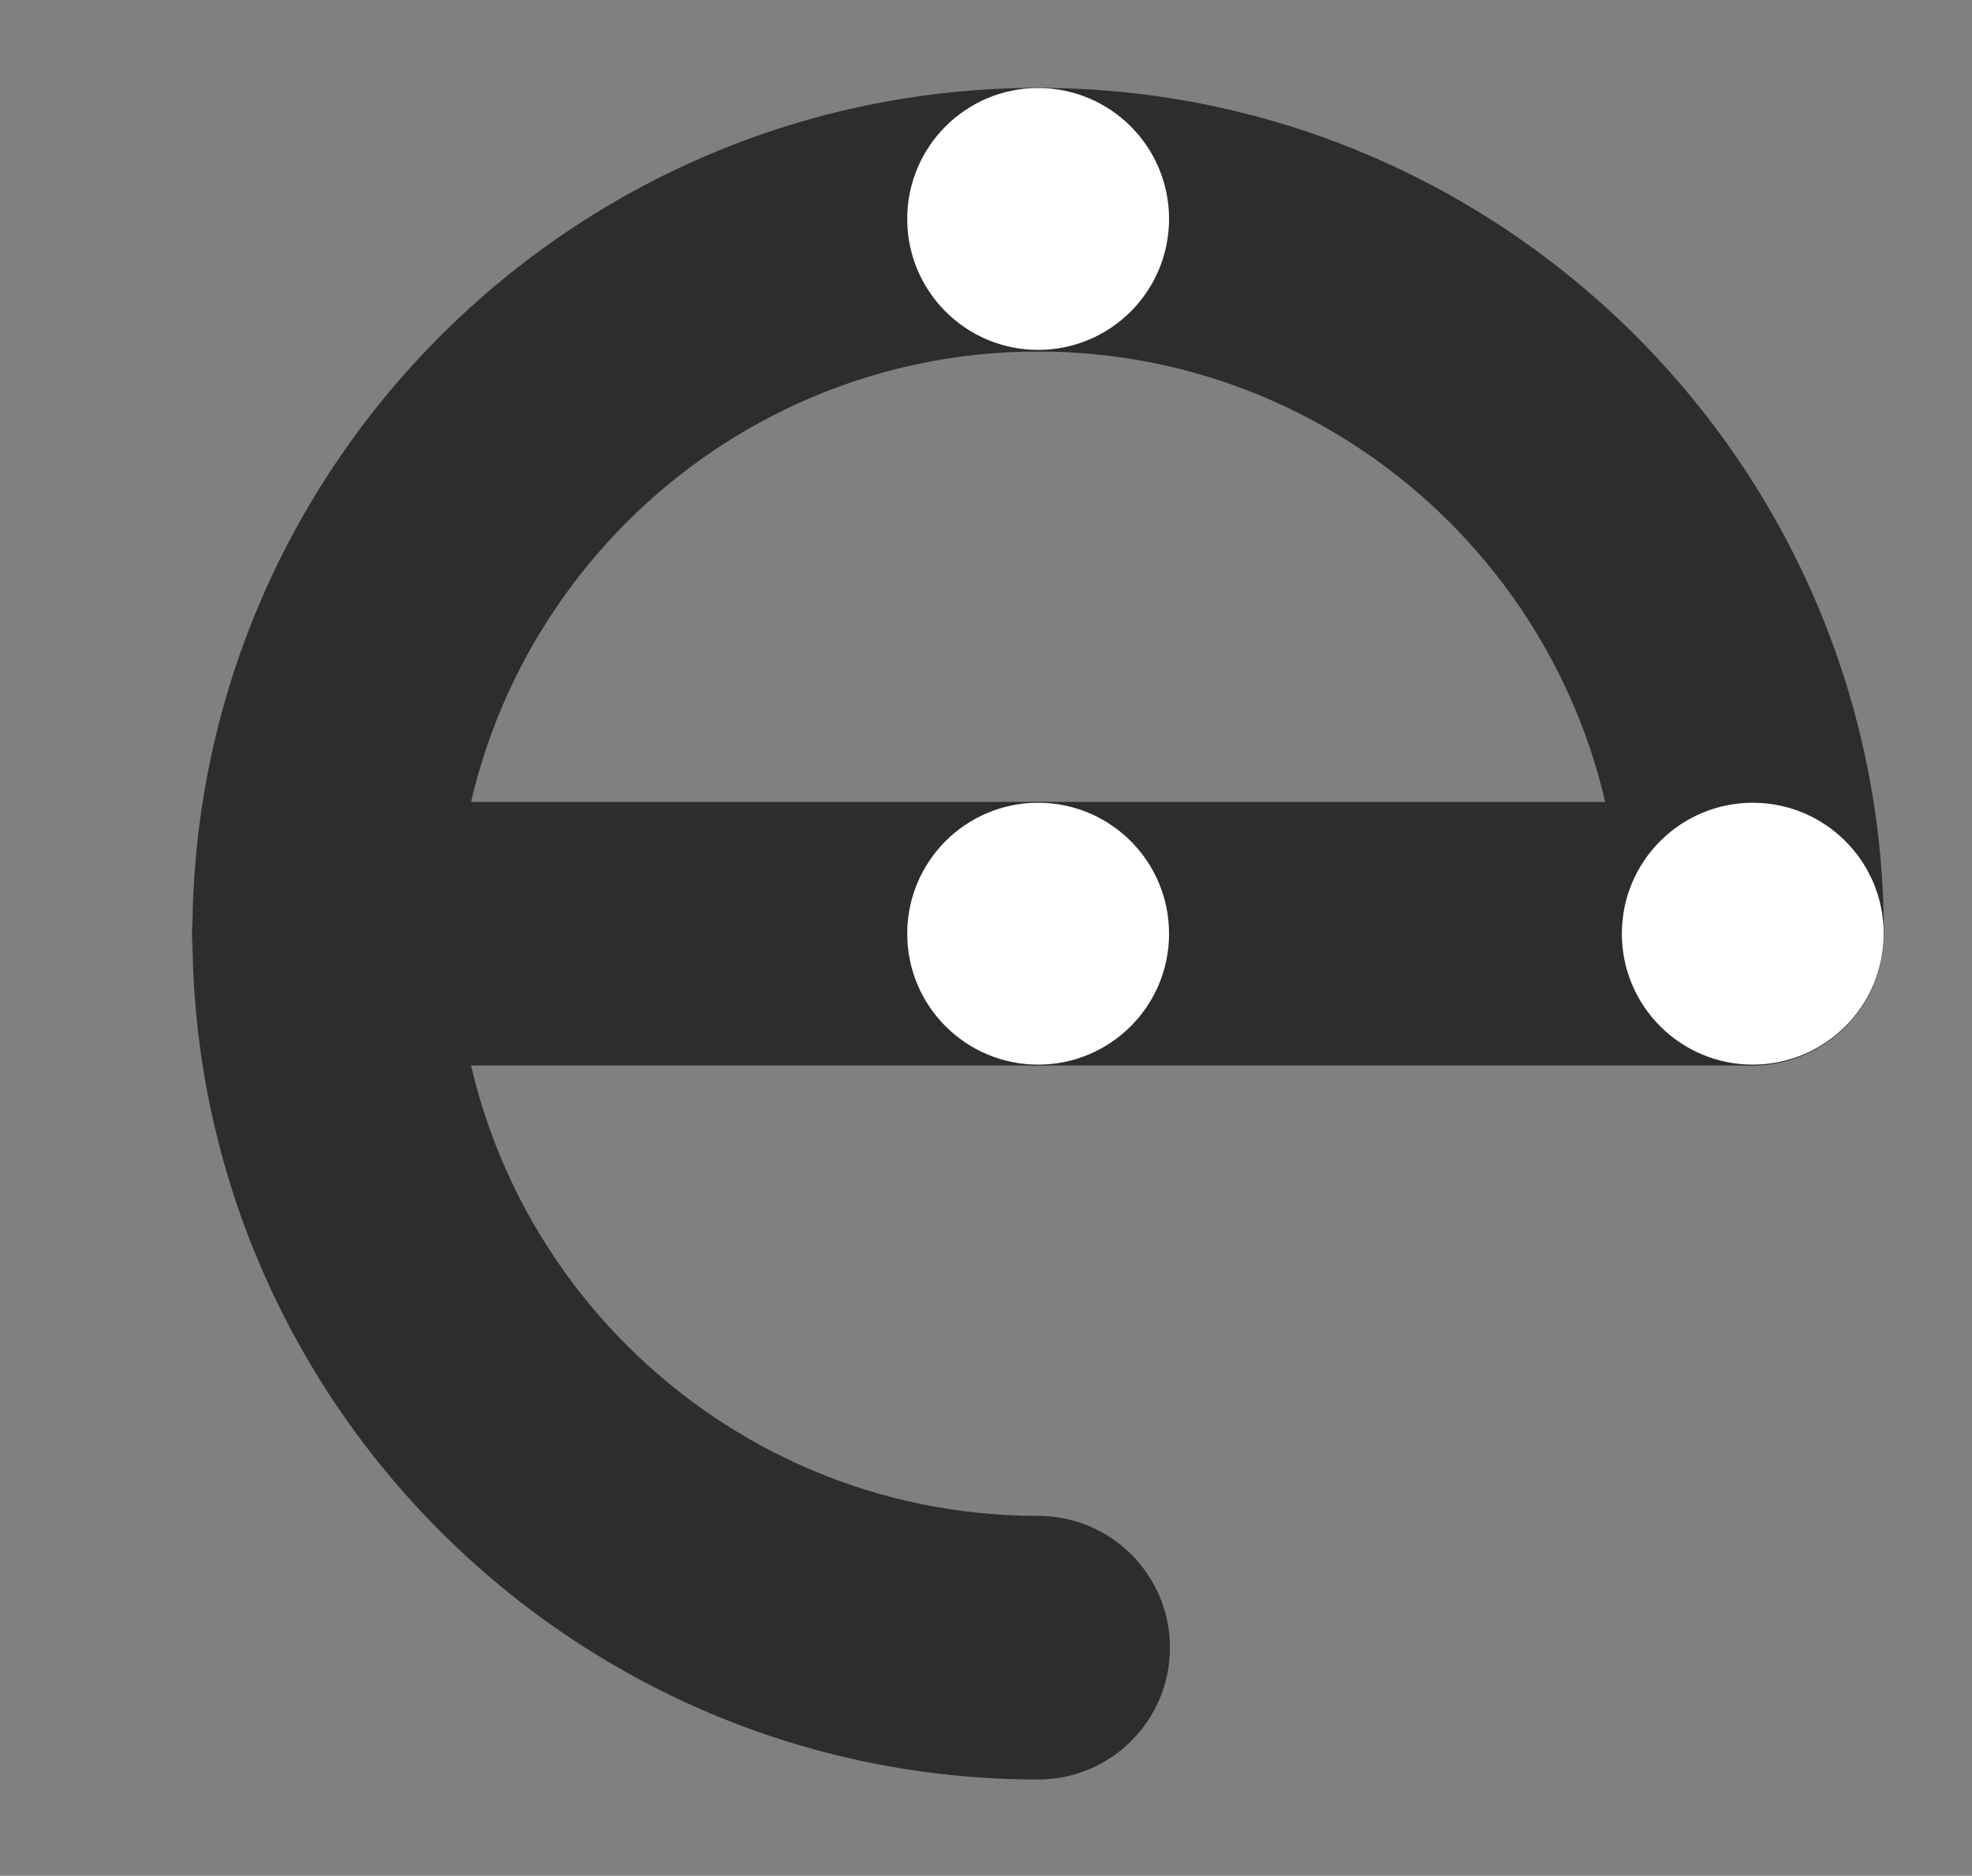
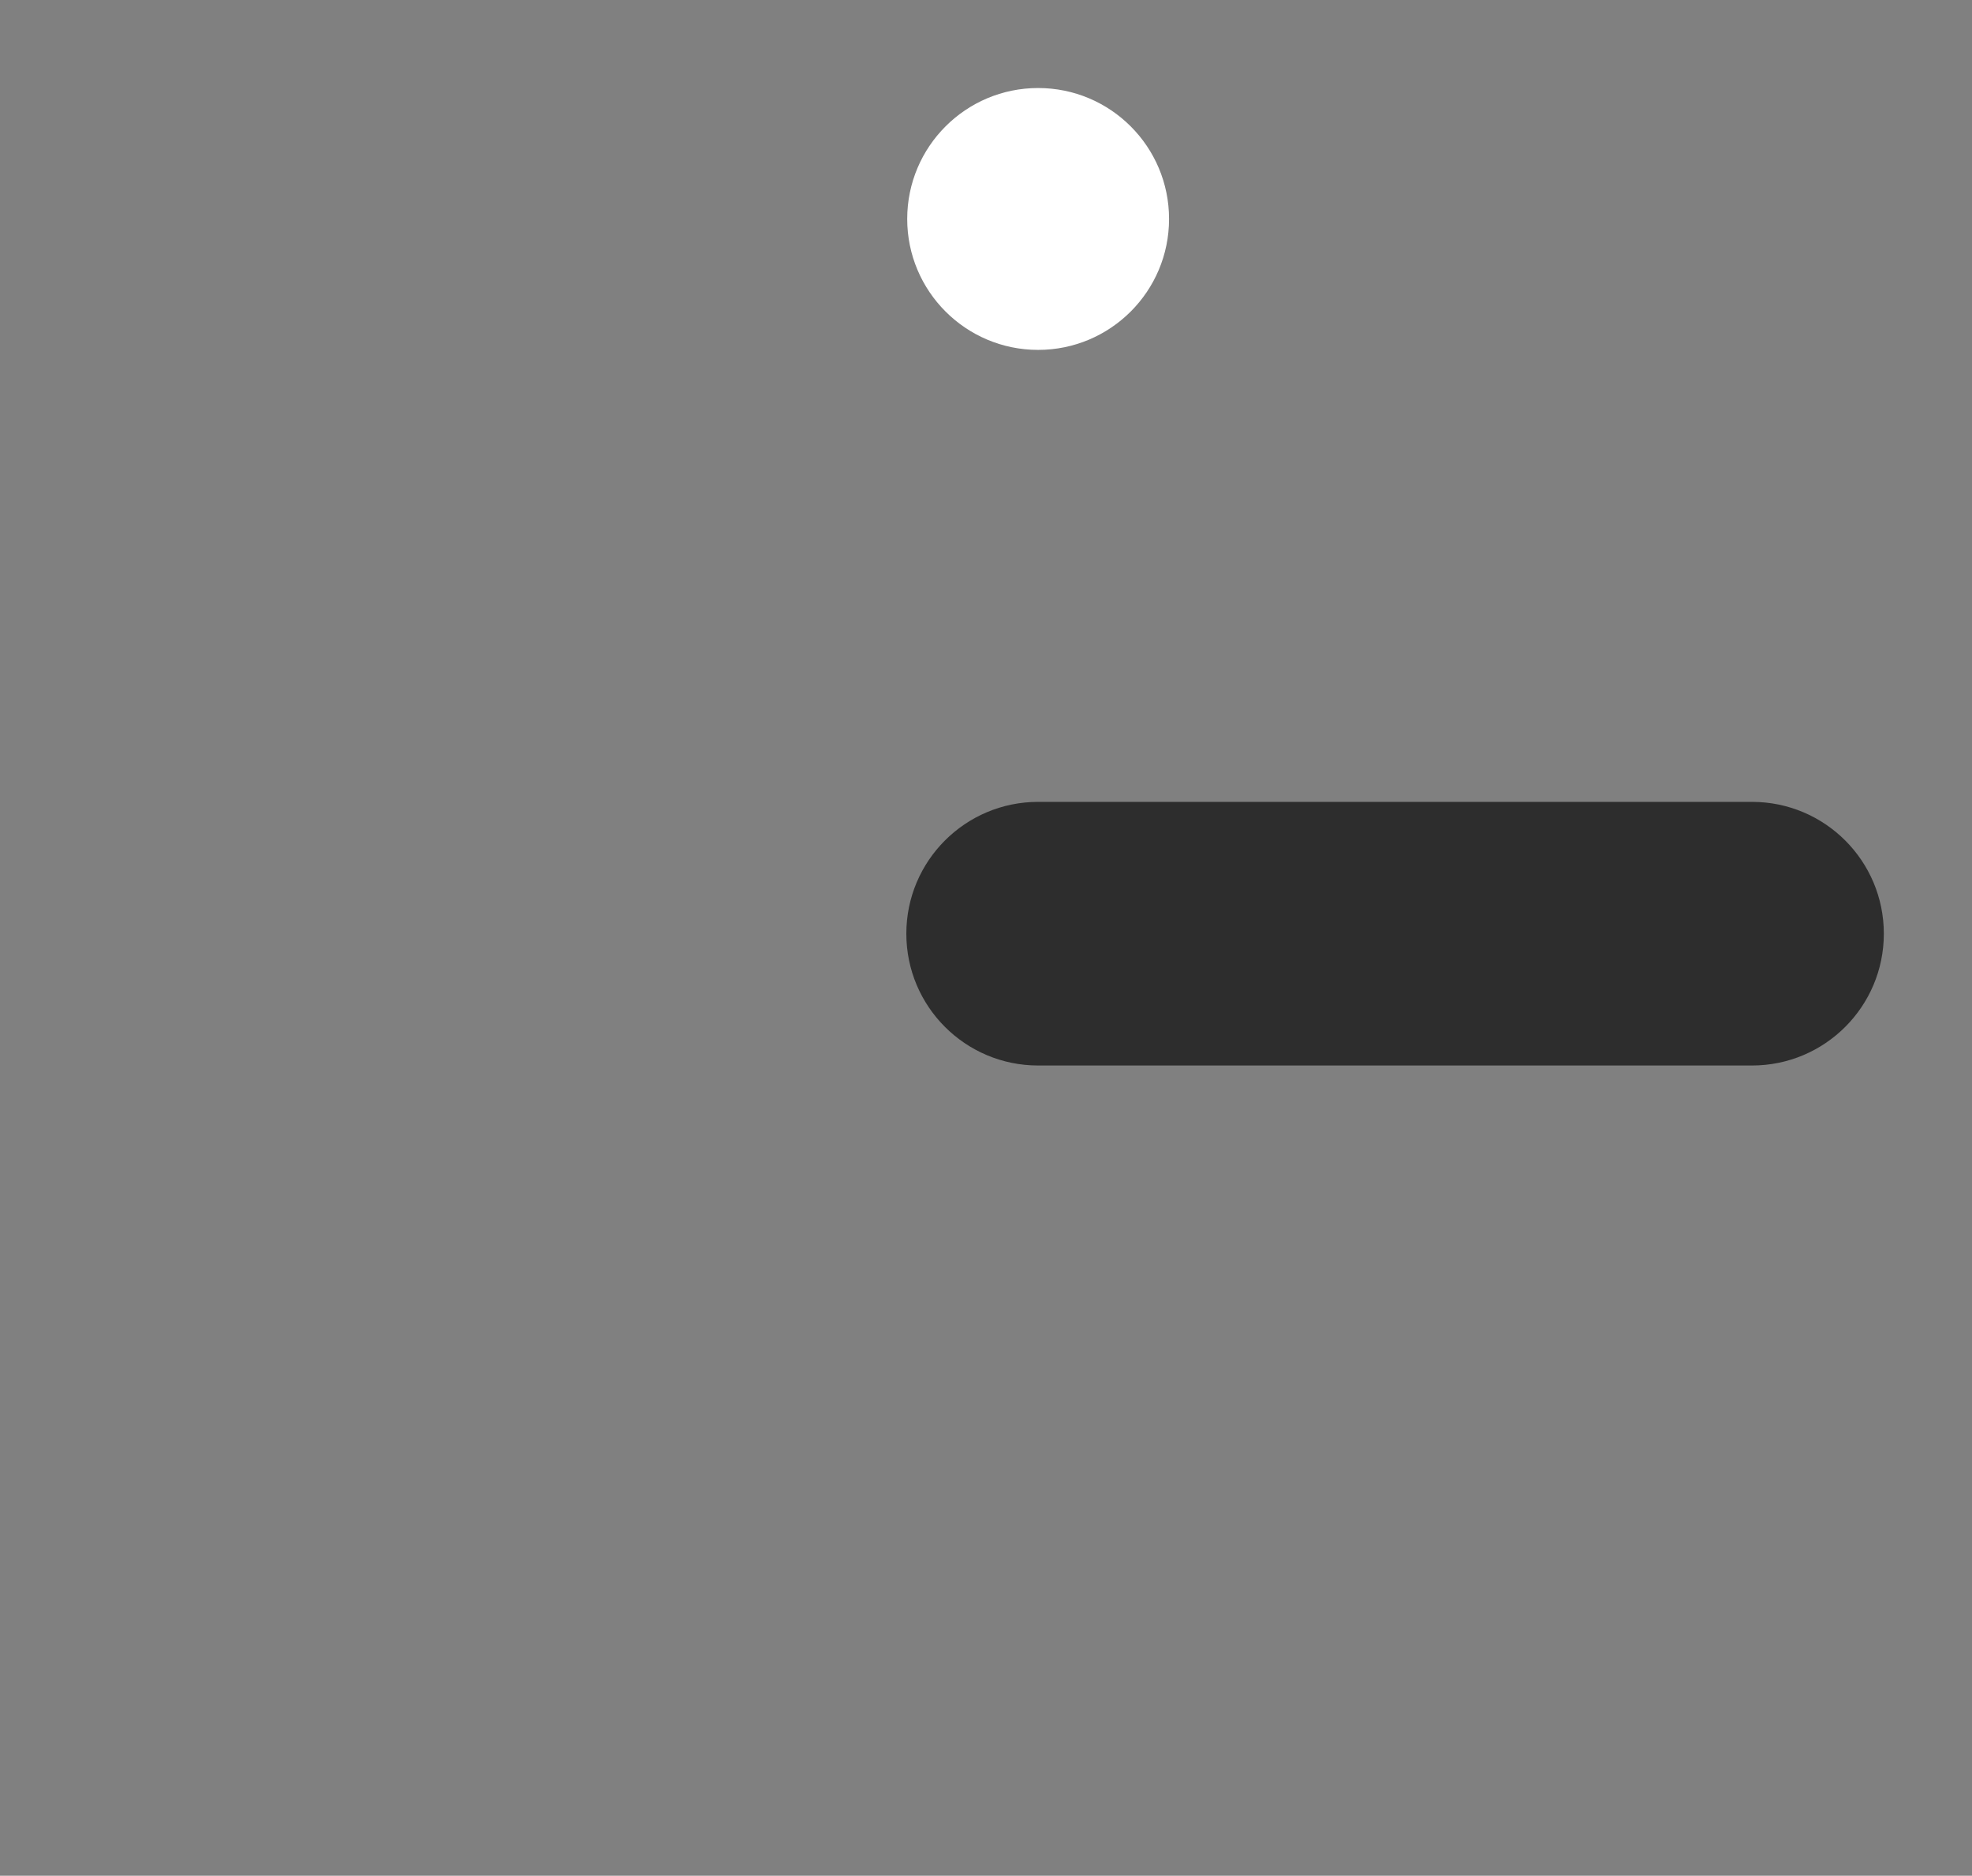
<svg xmlns="http://www.w3.org/2000/svg" id="OBJECTS" viewBox="0 0 134.66 128.07">
  <rect x="0" y="0" width="134.66" height="128.07" fill="#808080" stroke="none" />
  <defs>
    <style>      .cls-1 {        fill: #2d2d2d;      }      .cls-1, .cls-2 {        stroke-width: 0px;      }      .cls-2 {        fill: #fff;      }    </style>
  </defs>
-   <path class="cls-1" d="M70.89,6c-31.84,0-57.75,25.91-57.75,57.75,0,31.84,25.91,57.75,57.75,57.75,4.97,0,9-4.03,9-9s-4.03-9-9-9c-21.92,0-39.75-17.83-39.75-39.75s17.83-39.75,39.75-39.75c4.97,0,9-4.03,9-9s-4.03-9-9-9Z" />
-   <path class="cls-1" d="M70.89,6c-4.97,0-9,4.03-9,9s4.03,9,9,9c21.92,0,39.75,17.83,39.75,39.75,0,4.97,4.03,9,9,9s9-4.03,9-9c0-31.84-25.91-57.75-57.75-57.75Z" />
  <path class="cls-1" d="M119.64,54.75h-48.75c-4.97,0-9,4.03-9,9s4.03,9,9,9h48.75c4.97,0,9-4.03,9-9s-4.03-9-9-9Z" />
-   <path class="cls-1" d="M70.86,54.75H22.11c-4.97,0-9,4.03-9,9s4.03,9,9,9h48.75c4.97,0,9-4.03,9-9s-4.03-9-9-9Z" />
-   <circle class="cls-2" cx="119.69" cy="63.75" r="8.94" />
-   <circle class="cls-2" cx="70.89" cy="63.75" r="8.94" />
  <circle class="cls-2" cx="70.89" cy="14.95" r="8.94" />
</svg>